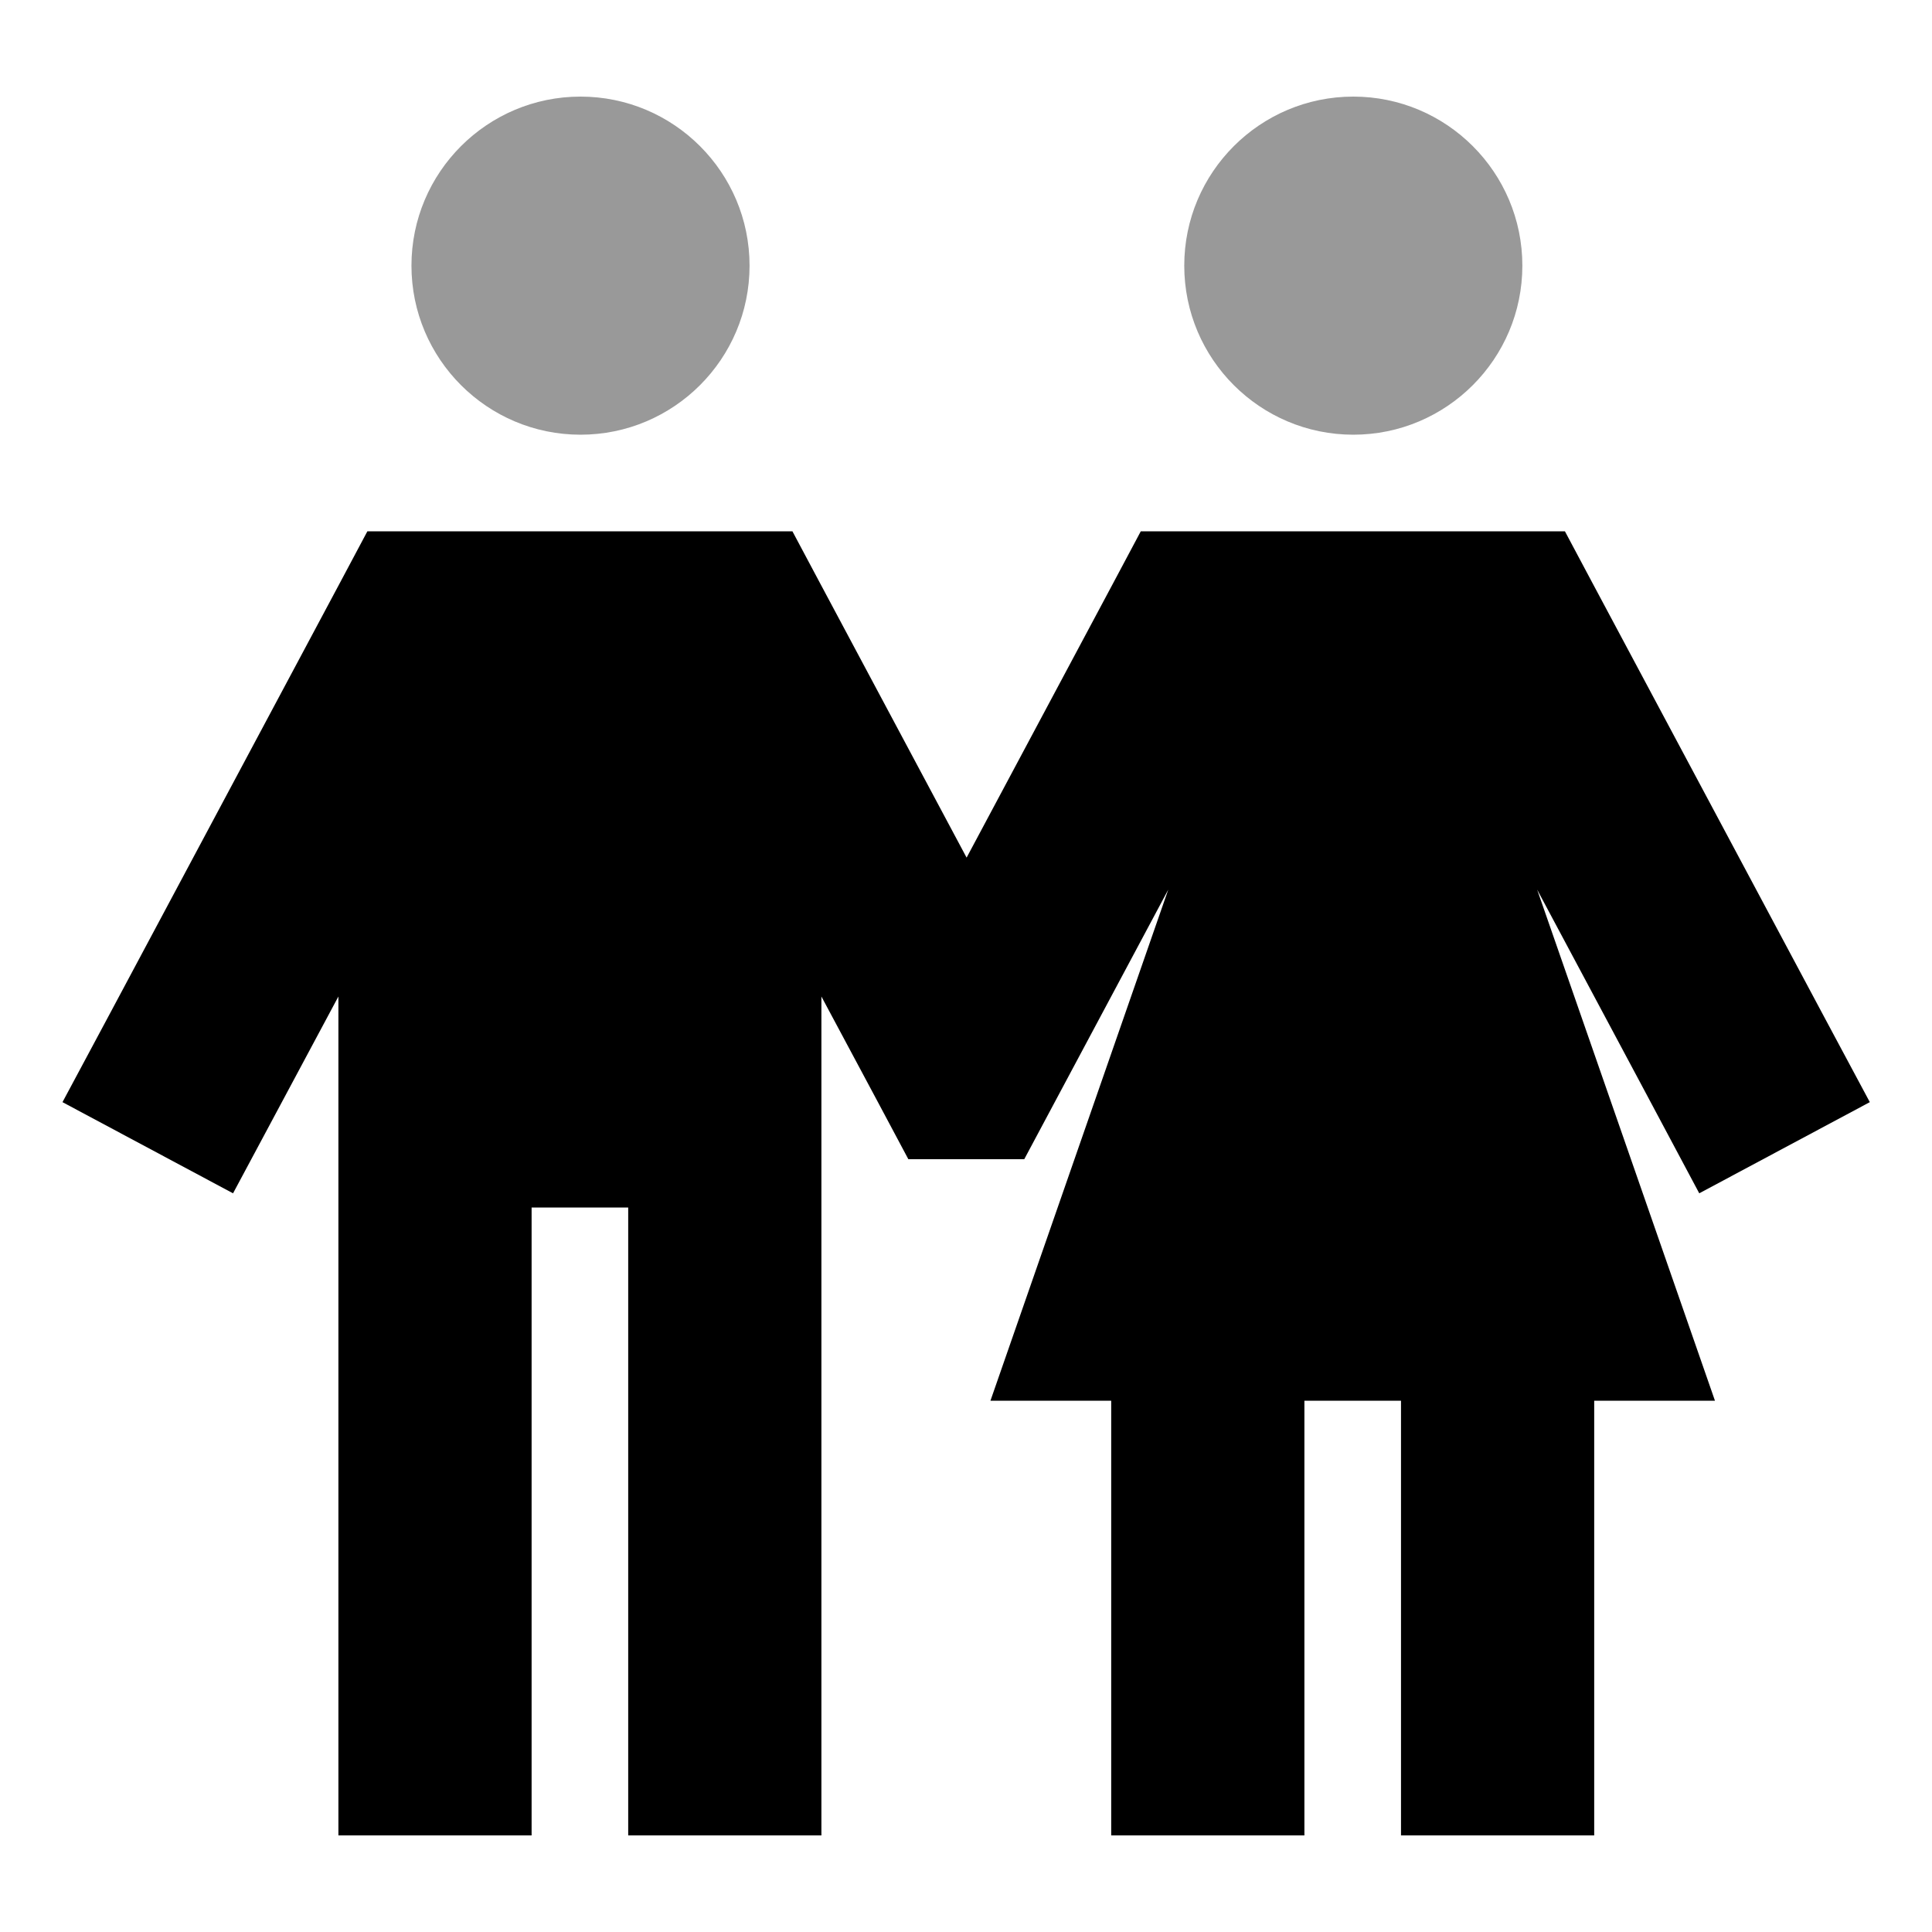
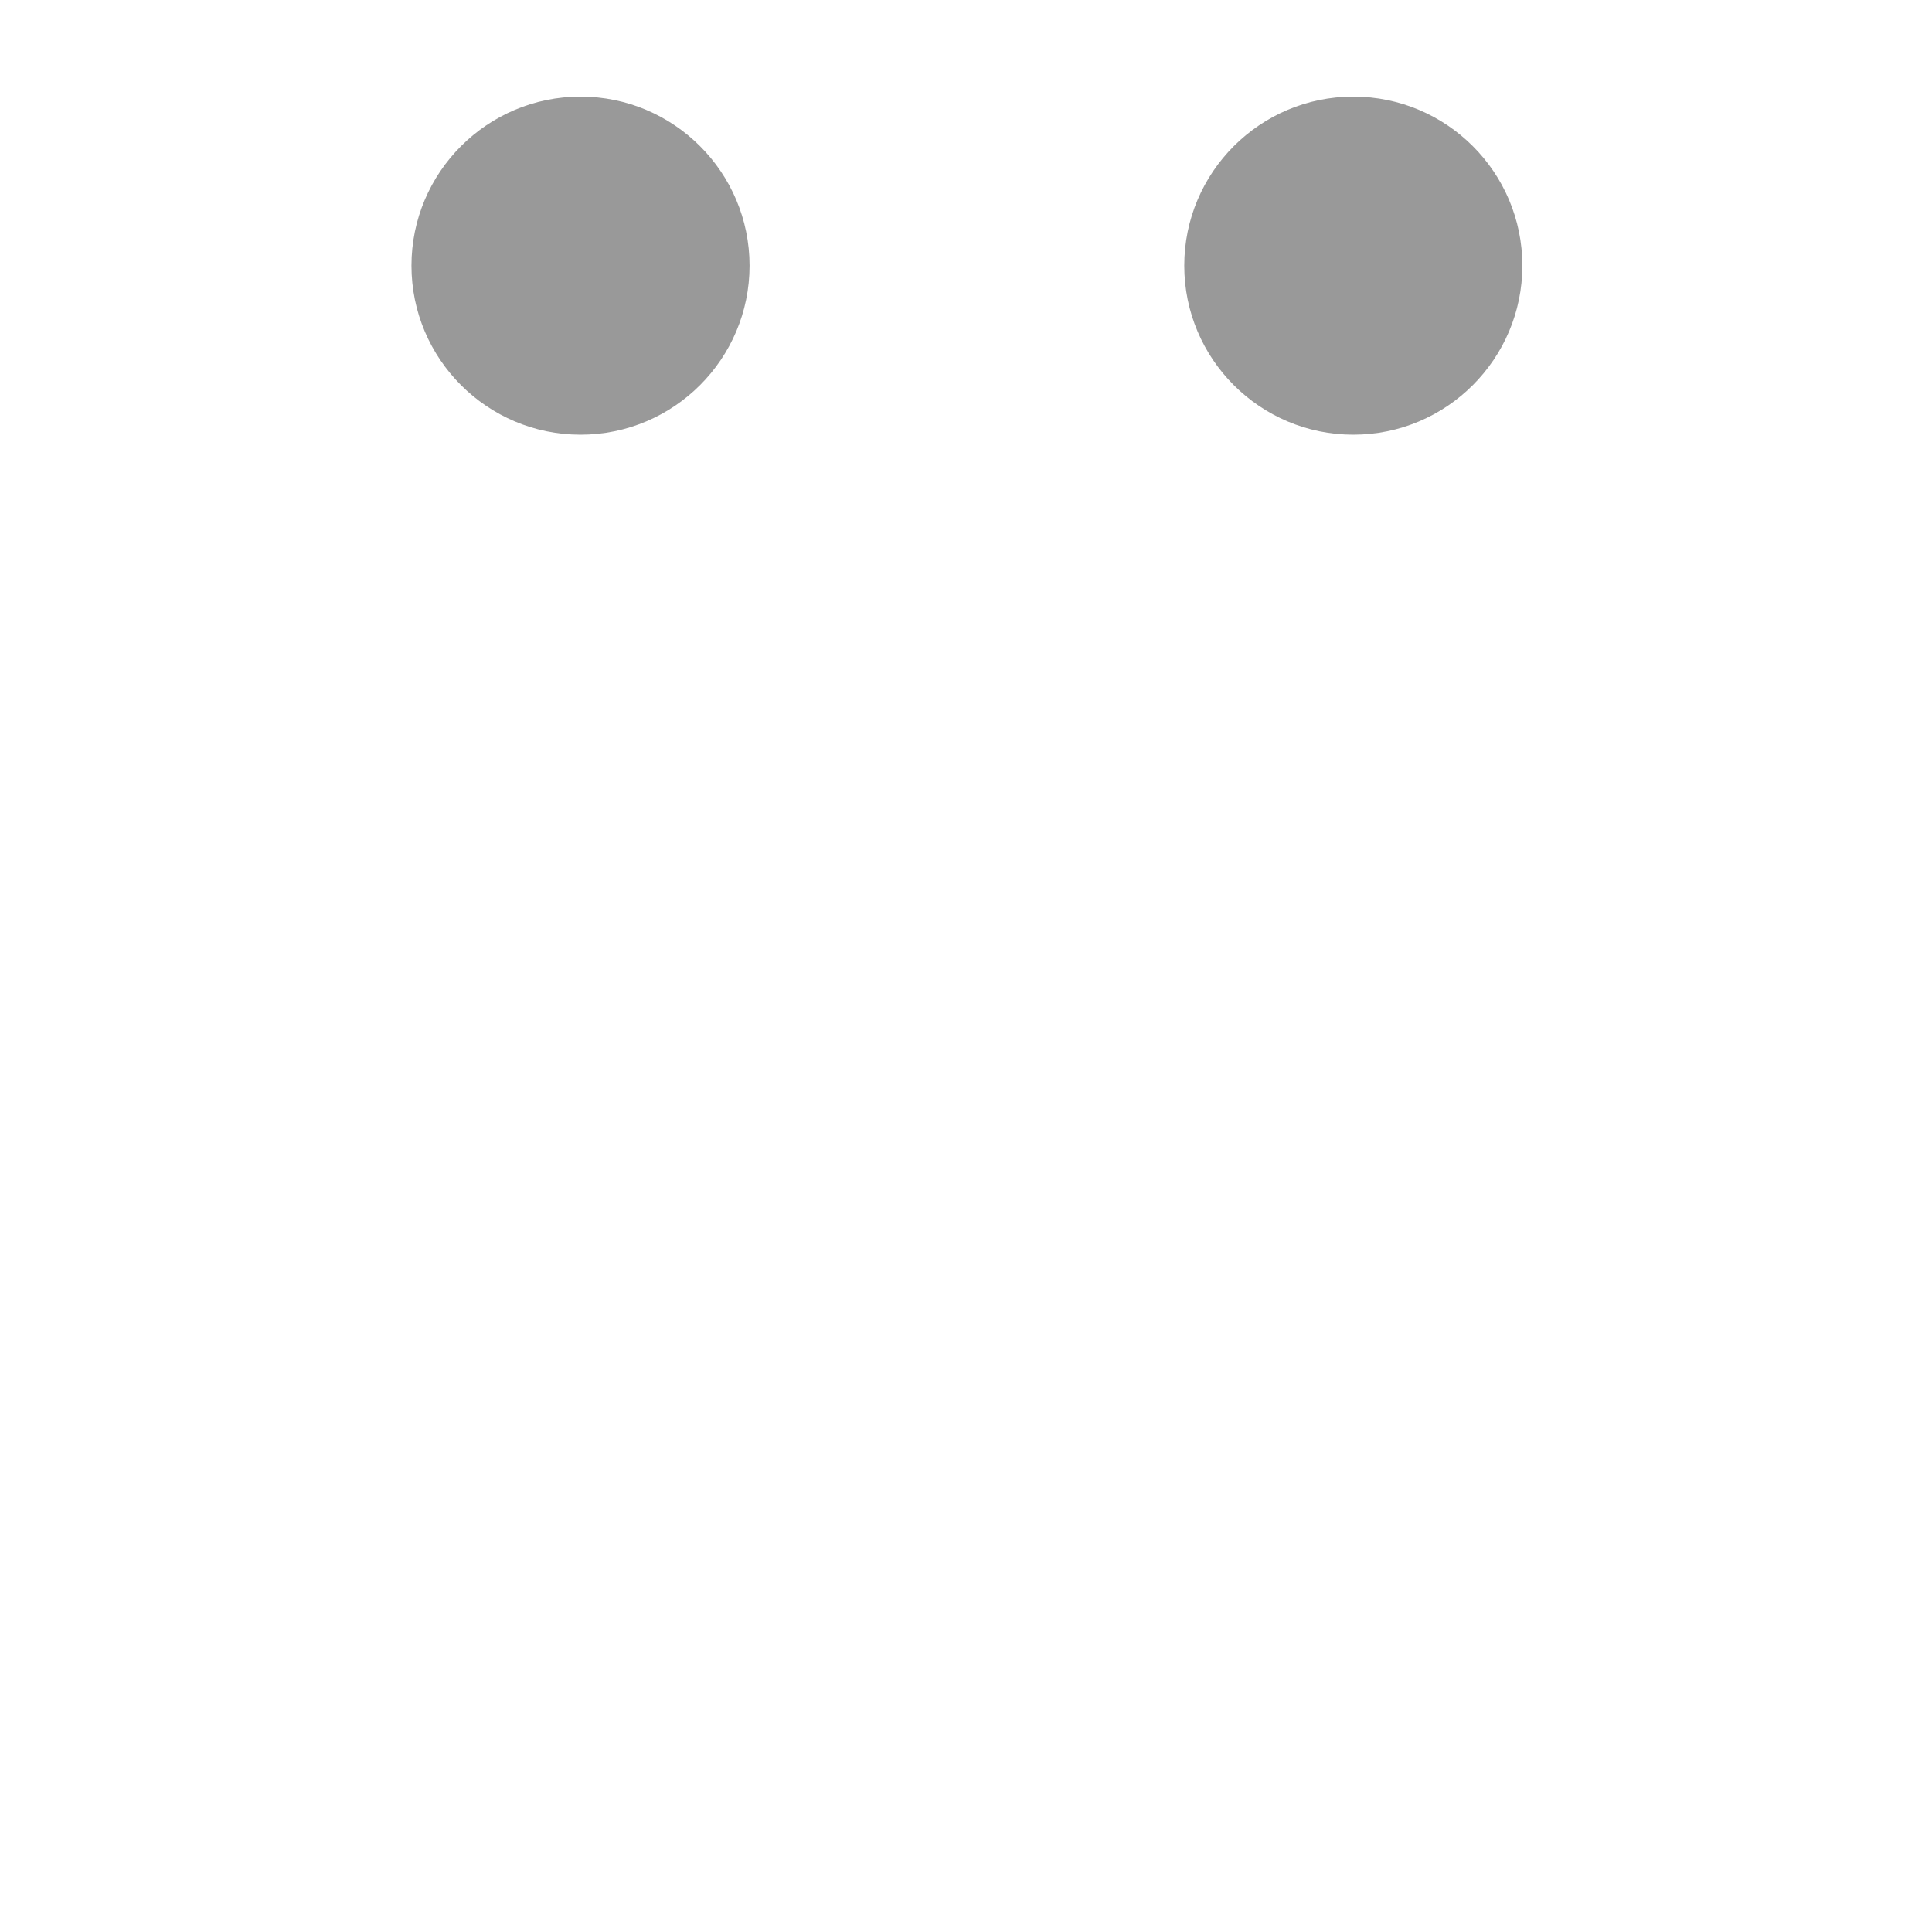
<svg xmlns="http://www.w3.org/2000/svg" viewBox="0 0 640 640">
  <path opacity=".4" fill="currentColor" d="M136.3 88C136.3 118.9 161.4 144 192.3 144C223.2 144 248.3 118.9 248.3 88C248.3 57.1 223.2 32 192.3 32C161.4 32 136.3 57.1 136.3 88zM392.3 88C392.3 118.9 417.4 144 448.3 144C479.2 144 504.3 118.9 504.3 88C504.3 57.1 479.2 32 448.3 32C417.4 32 392.3 57.1 392.3 88z" />
-   <path fill="currentColor" d="M122 176L262.5 176L271.5 192.9L320.2 284.1L368.9 192.9L377.9 176L518.4 176L527.4 192.9L604.3 336.9L619.4 365.1L562.9 395.3C556.8 383.8 538.9 350.3 509.2 294.7L568.1 464L528.1 464L528.1 608L464.1 608L464.1 464L432.1 464L432.1 608L368.1 608L368.1 464L328.1 464L387 294.7C356.3 352.2 340.4 381.9 339.3 384L300.9 384C296.7 376.1 287.1 358.1 272.1 330.1L272.1 608L208.1 608L208.1 400L176.1 400L176.1 608L112.1 608L112.1 330.1C98.1 356.2 86.5 378 77.2 395.3L20.7 365.1L35.8 336.9L112.7 192.9L121.7 176z" />
</svg>